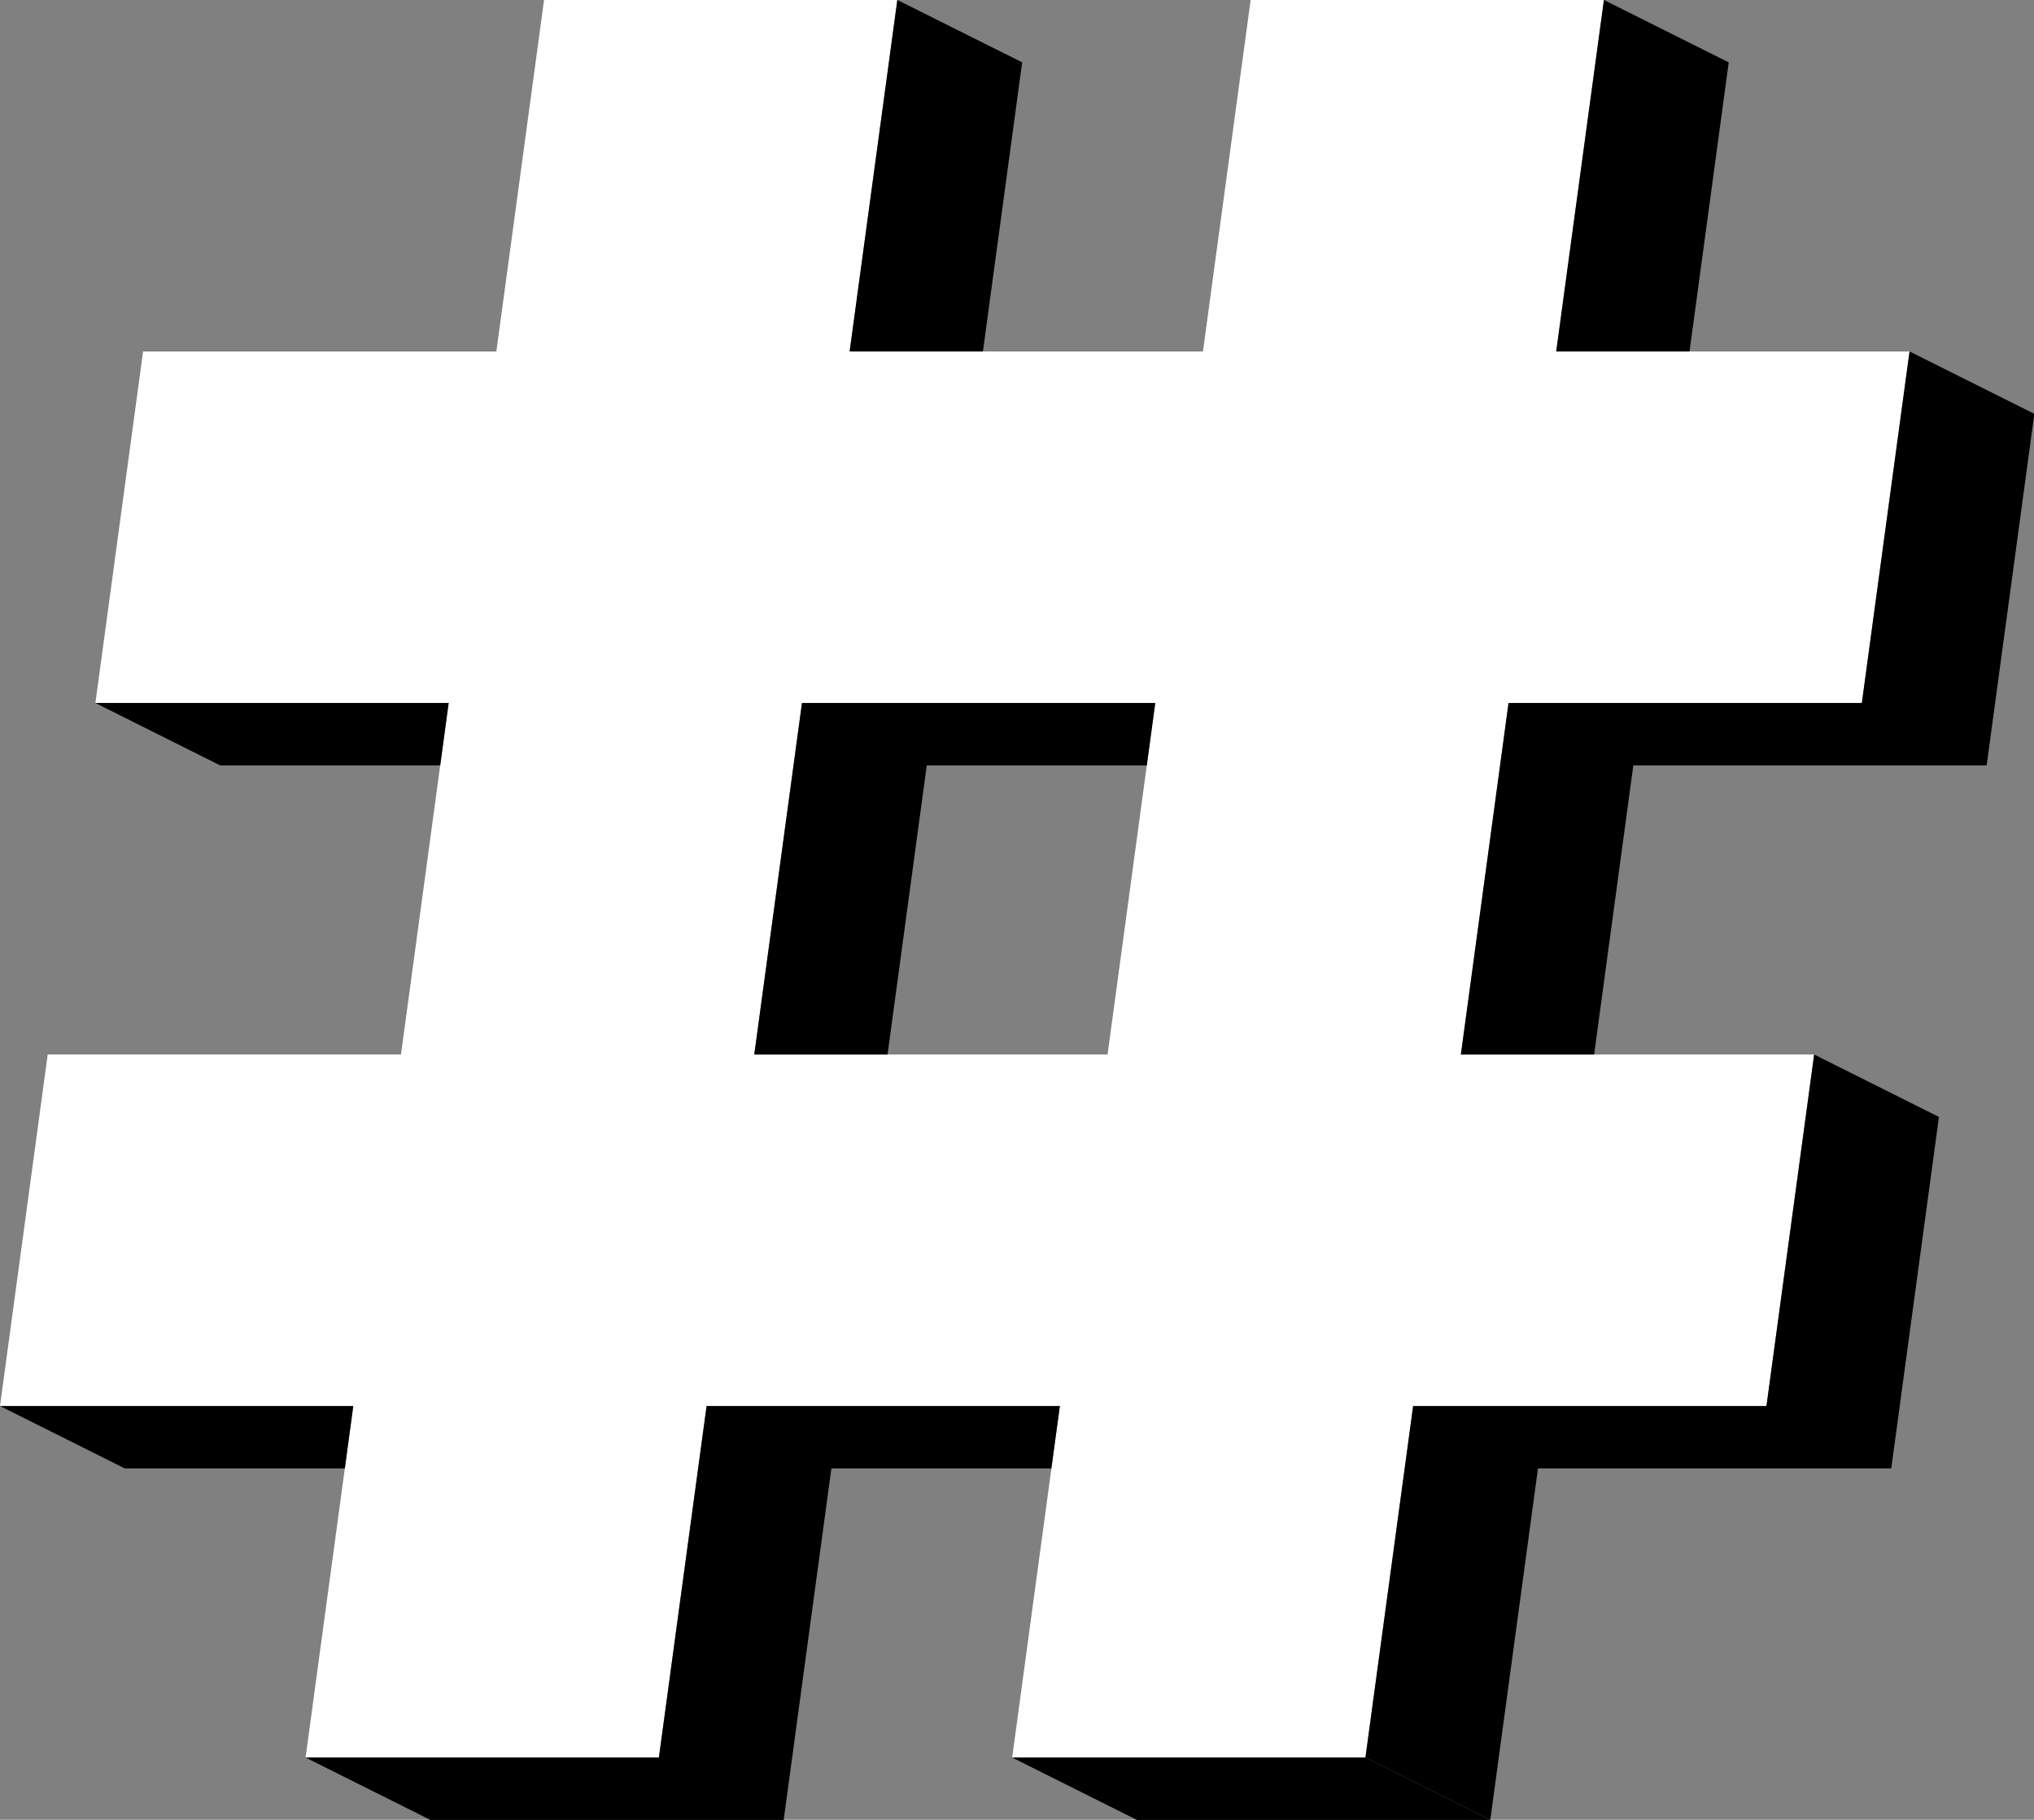
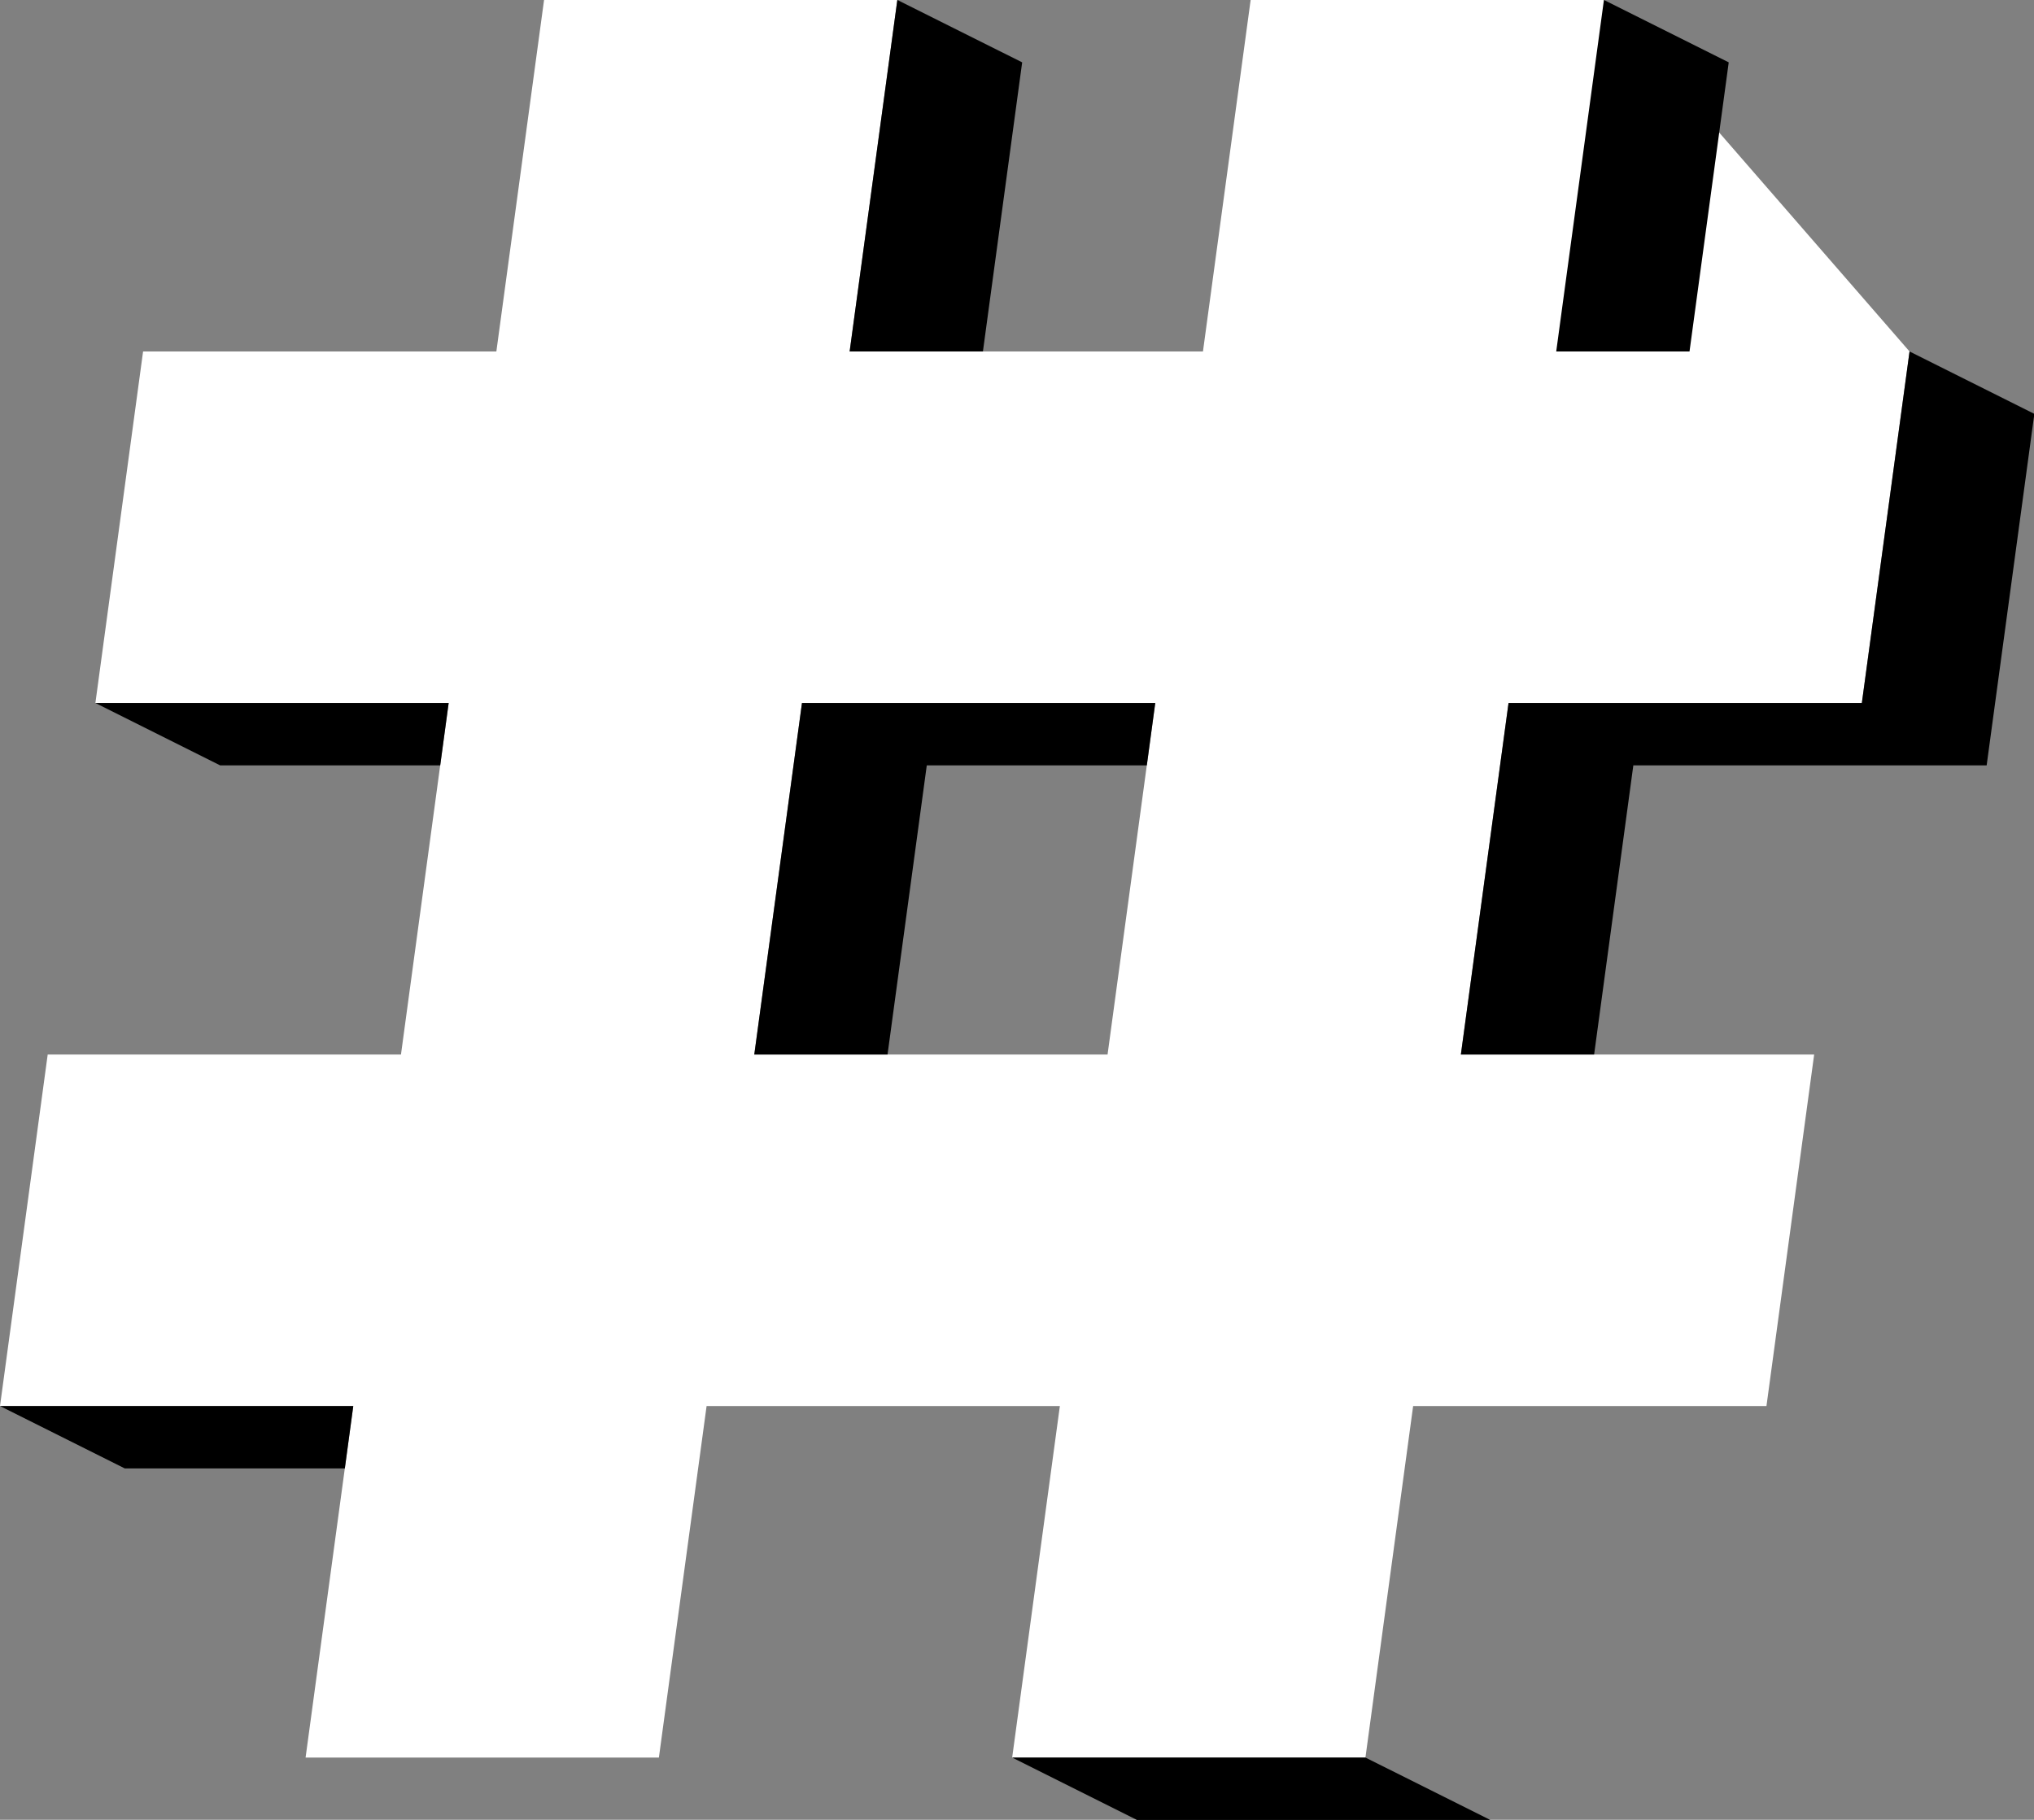
<svg xmlns="http://www.w3.org/2000/svg" fill="#000000" height="178.4" preserveAspectRatio="xMidYMid meet" version="1" viewBox="0.0 -0.0 199.4 178.4" width="199.4" zoomAndPan="magnify">
  <rect x="0.0" y="-0.0" width="199.4" height="178.4" fill="#808080" stroke="none" />
  <defs>
    <clipPath id="a">
      <path d="M 143 34 L 199.43 34 L 199.43 104 L 143 104 Z M 143 34" />
    </clipPath>
    <clipPath id="b">
      <path d="M 99 172 L 147 172 L 147 178.422 L 99 178.422 Z M 99 172" />
    </clipPath>
    <clipPath id="c">
      <path d="M 133 103 L 191 103 L 191 178.422 L 133 178.422 Z M 133 103" />
    </clipPath>
    <clipPath id="d">
-       <path d="M 29 137 L 104 137 L 104 178.422 L 29 178.422 Z M 29 137" />
-     </clipPath>
+       </clipPath>
  </defs>
  <g>
    <g id="change1_1">
-       <path d="M 108.578 103.379 L 73.945 103.379 L 78.621 68.918 L 113.254 68.918 Z M 182.523 68.918 L 187.199 34.457 L 152.562 34.457 L 157.238 -0.004 L 122.605 -0.004 L 117.93 34.457 L 83.293 34.457 L 87.969 -0.004 L 53.336 -0.004 L 48.66 34.457 L 14.027 34.457 L 9.352 68.918 L 43.984 68.918 L 39.309 103.379 L 4.676 103.379 L 0 137.84 L 34.633 137.84 L 29.957 172.301 L 64.594 172.301 L 69.27 137.84 L 103.902 137.84 L 99.227 172.301 L 133.859 172.301 L 138.535 137.84 L 173.172 137.84 L 177.848 103.379 L 143.215 103.379 L 147.887 68.918 L 182.523 68.918" fill="#ffffff" />
+       <path d="M 108.578 103.379 L 73.945 103.379 L 78.621 68.918 L 113.254 68.918 Z M 182.523 68.918 L 187.199 34.457 L 157.238 -0.004 L 122.605 -0.004 L 117.93 34.457 L 83.293 34.457 L 87.969 -0.004 L 53.336 -0.004 L 48.66 34.457 L 14.027 34.457 L 9.352 68.918 L 43.984 68.918 L 39.309 103.379 L 4.676 103.379 L 0 137.84 L 34.633 137.84 L 29.957 172.301 L 64.594 172.301 L 69.27 137.84 L 103.902 137.84 L 99.227 172.301 L 133.859 172.301 L 138.535 137.84 L 173.172 137.84 L 177.848 103.379 L 143.215 103.379 L 147.887 68.918 L 182.523 68.918" fill="#ffffff" />
    </g>
    <g id="change2_2">
      <path d="M 87.969 -0.004 L 83.293 34.457 L 96.359 34.457 L 100.207 6.113 L 87.969 -0.004" fill="#000000" />
    </g>
    <g id="change2_3">
      <path d="M 152.562 34.457 L 165.629 34.457 L 169.473 6.113 L 157.238 -0.004 L 152.562 34.457" fill="#000000" />
    </g>
    <g clip-path="url(#a)" id="change2_7">
      <path d="M 187.199 34.457 L 199.434 40.574 L 194.758 75.035 L 160.121 75.035 L 156.277 103.379 L 143.215 103.379 L 147.887 68.918 L 182.523 68.918 L 187.199 34.457" fill="#000000" />
    </g>
    <g clip-path="url(#b)" id="change2_9">
      <path d="M 99.227 172.301 L 111.461 178.418 L 146.098 178.418 L 133.859 172.301 L 99.227 172.301" fill="#000000" />
    </g>
    <g clip-path="url(#c)" id="change2_8">
-       <path d="M 177.848 103.379 L 190.082 109.5 L 185.406 143.957 L 150.773 143.957 L 146.098 178.418 L 133.859 172.301 L 138.535 137.84 L 173.172 137.84 L 177.848 103.379" fill="#000000" />
-     </g>
+       </g>
    <g id="change2_4">
      <path d="M 73.945 103.379 L 78.621 68.918 L 113.254 68.918 L 112.426 75.035 L 90.855 75.035 L 87.008 103.379 L 73.945 103.379" fill="#000000" />
    </g>
    <g id="change2_5">
      <path d="M 21.586 75.035 L 9.352 68.918 L 43.984 68.918 L 43.156 75.035 L 21.586 75.035" fill="#000000" />
    </g>
    <g id="change2_6">
      <path d="M 12.234 143.957 L 0 137.84 L 34.633 137.84 L 33.805 143.957 L 12.234 143.957" fill="#000000" />
    </g>
    <g clip-path="url(#d)" id="change2_1">
      <path d="M 29.957 172.301 L 42.195 178.418 L 76.828 178.418 L 81.504 143.957 L 103.07 143.957 L 103.902 137.84 L 69.27 137.84 L 64.594 172.301 L 29.957 172.301" fill="#000000" />
    </g>
  </g>
</svg>